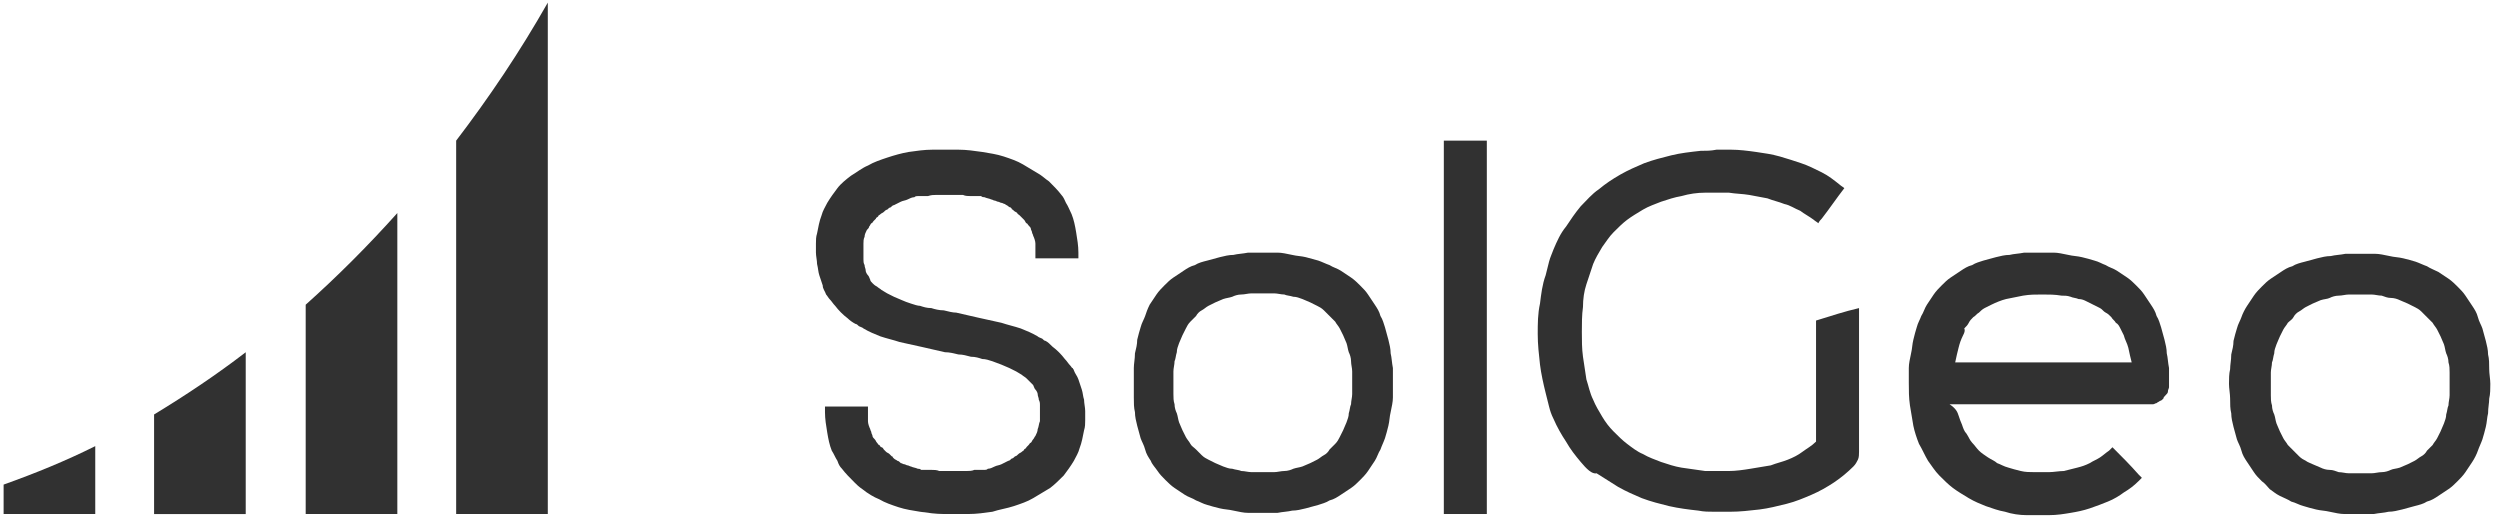
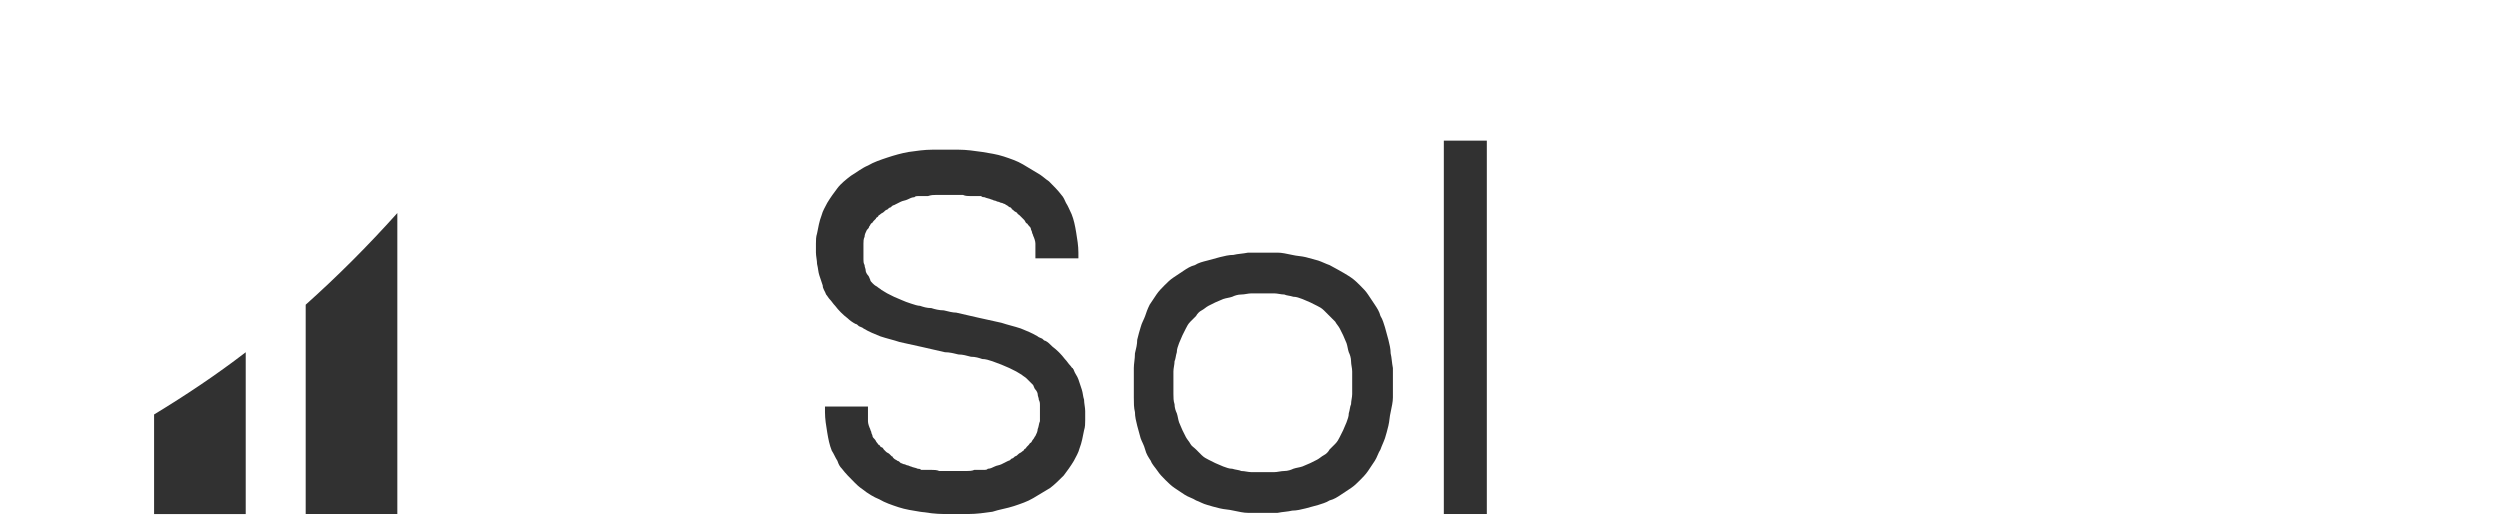
<svg xmlns="http://www.w3.org/2000/svg" width="166" height="35" viewBox="0 0 166 35" fill="none">
-   <path d="M153.564 30.825C153.714 30.9 153.94 30.975 154.09 31.05C154.24 31.126 154.465 31.201 154.691 31.201C154.916 31.201 155.066 31.276 155.292 31.351C155.517 31.351 155.742 31.426 155.968 31.426C156.193 31.426 156.419 31.426 156.719 31.426C156.944 31.426 157.17 31.426 157.47 31.426C157.696 31.426 157.921 31.351 158.146 31.351C158.372 31.351 158.597 31.276 158.747 31.201C158.898 31.126 159.123 31.126 159.348 31.05C159.499 30.975 159.724 30.9 159.874 30.825C160.024 30.75 160.175 30.675 160.325 30.6C160.475 30.525 160.625 30.374 160.776 30.299C160.926 30.224 161.076 30.074 161.151 29.924C161.301 29.773 161.377 29.698 161.527 29.548C161.602 29.398 161.752 29.247 161.827 29.097C161.902 28.947 161.978 28.797 162.053 28.646C162.128 28.496 162.203 28.271 162.278 28.12C162.353 27.895 162.428 27.745 162.428 27.52C162.503 27.294 162.503 27.069 162.579 26.919C162.579 26.693 162.654 26.468 162.654 26.242C162.654 26.017 162.654 25.792 162.654 25.491C162.654 25.266 162.654 25.04 162.654 24.74C162.654 24.515 162.654 24.289 162.579 24.064C162.579 23.838 162.503 23.613 162.428 23.463C162.353 23.237 162.353 23.087 162.278 22.862C162.203 22.711 162.128 22.486 162.053 22.336C161.978 22.186 161.902 22.035 161.827 21.885C161.752 21.735 161.602 21.584 161.527 21.434C161.377 21.284 161.301 21.209 161.151 21.059C161.001 20.908 160.926 20.833 160.776 20.683C160.625 20.533 160.475 20.458 160.325 20.383C160.175 20.307 160.024 20.232 159.874 20.157C159.724 20.082 159.499 20.007 159.348 19.932C159.198 19.857 158.973 19.782 158.747 19.782C158.522 19.782 158.372 19.706 158.146 19.631C157.921 19.631 157.696 19.556 157.47 19.556C157.245 19.556 157.02 19.556 156.719 19.556C156.494 19.556 156.268 19.556 155.968 19.556C155.742 19.556 155.517 19.631 155.292 19.631C155.066 19.631 154.841 19.706 154.691 19.782C154.541 19.857 154.315 19.857 154.09 19.932C153.94 20.007 153.714 20.082 153.564 20.157C153.414 20.232 153.263 20.307 153.113 20.383C152.963 20.458 152.813 20.608 152.662 20.683C152.512 20.758 152.362 20.908 152.287 21.059C152.212 21.209 152.061 21.284 151.911 21.434C151.836 21.584 151.686 21.735 151.611 21.885C151.536 22.035 151.46 22.186 151.385 22.336C151.31 22.486 151.235 22.711 151.16 22.862C151.085 23.087 151.01 23.237 151.01 23.463C150.935 23.688 150.935 23.913 150.86 24.064C150.86 24.289 150.784 24.515 150.784 24.74C150.784 24.965 150.784 25.191 150.784 25.491C150.784 25.716 150.784 25.942 150.784 26.242C150.784 26.468 150.784 26.693 150.86 26.919C150.86 27.144 150.935 27.369 151.01 27.52C151.085 27.745 151.085 27.895 151.16 28.12C151.235 28.271 151.31 28.496 151.385 28.646C151.46 28.797 151.536 28.947 151.611 29.097C151.686 29.247 151.836 29.398 151.911 29.548C152.061 29.698 152.137 29.773 152.287 29.924C152.437 30.074 152.512 30.149 152.662 30.299C152.813 30.45 152.963 30.525 153.113 30.6C153.188 30.675 153.414 30.75 153.564 30.825ZM150.183 31.952C149.958 31.727 149.808 31.576 149.658 31.351C149.507 31.126 149.357 30.9 149.207 30.675C149.057 30.45 148.906 30.224 148.831 29.924C148.756 29.623 148.606 29.398 148.531 29.172C148.456 28.872 148.38 28.646 148.305 28.346C148.23 28.045 148.155 27.745 148.155 27.444C148.08 27.144 148.08 26.843 148.08 26.468C148.08 26.167 148.005 25.792 148.005 25.491C148.005 25.191 148.005 24.815 148.08 24.515C148.08 24.214 148.155 23.913 148.155 23.538C148.23 23.237 148.305 22.937 148.305 22.636C148.38 22.336 148.456 22.035 148.531 21.81C148.606 21.509 148.756 21.284 148.831 21.059C148.906 20.833 149.057 20.533 149.207 20.307C149.357 20.082 149.507 19.857 149.658 19.631C149.808 19.406 150.033 19.18 150.183 19.03C150.409 18.805 150.559 18.655 150.784 18.504C151.01 18.354 151.235 18.204 151.46 18.054C151.686 17.903 151.911 17.753 152.212 17.678C152.437 17.528 152.738 17.453 153.038 17.377C153.339 17.302 153.564 17.227 153.864 17.152C154.165 17.077 154.465 17.002 154.766 17.002C155.066 16.927 155.367 16.927 155.742 16.852C156.118 16.852 156.419 16.852 156.719 16.852C157.02 16.852 157.395 16.852 157.696 16.852C157.996 16.852 158.297 16.927 158.672 17.002C158.973 17.077 159.273 17.077 159.574 17.152C159.874 17.227 160.175 17.302 160.4 17.377C160.625 17.453 160.926 17.603 161.151 17.678C161.377 17.828 161.602 17.903 161.902 18.054C162.128 18.204 162.353 18.354 162.579 18.504C162.804 18.655 163.029 18.88 163.18 19.03C163.405 19.256 163.555 19.406 163.705 19.631C163.856 19.857 164.006 20.082 164.156 20.307C164.306 20.533 164.457 20.758 164.532 21.059C164.607 21.359 164.757 21.584 164.832 21.81C164.907 22.11 164.982 22.336 165.058 22.636C165.133 22.937 165.208 23.237 165.208 23.538C165.283 23.838 165.283 24.139 165.283 24.515C165.283 24.815 165.358 25.191 165.358 25.491C165.358 25.792 165.358 26.167 165.283 26.468C165.283 26.768 165.208 27.069 165.208 27.444C165.133 27.745 165.133 28.045 165.058 28.346C164.982 28.646 164.907 28.947 164.832 29.172C164.757 29.398 164.607 29.698 164.532 29.924C164.457 30.149 164.306 30.45 164.156 30.675C164.006 30.9 163.856 31.126 163.705 31.351C163.555 31.576 163.33 31.802 163.18 31.952C162.954 32.177 162.804 32.328 162.579 32.478C162.353 32.628 162.128 32.778 161.902 32.929C161.677 33.079 161.452 33.229 161.151 33.304C160.926 33.455 160.625 33.53 160.325 33.605C160.024 33.68 159.799 33.755 159.499 33.83C159.198 33.905 158.898 33.98 158.597 33.98C158.297 34.056 157.996 34.056 157.62 34.131C157.245 34.131 156.944 34.131 156.644 34.131C156.268 34.131 155.968 34.131 155.667 34.131C155.367 34.131 155.066 34.056 154.691 33.98C154.39 33.905 154.09 33.905 153.789 33.83C153.489 33.755 153.188 33.68 152.963 33.605C152.662 33.53 152.437 33.379 152.137 33.304C151.911 33.154 151.686 33.079 151.385 32.929C151.085 32.778 150.935 32.628 150.709 32.478C150.559 32.328 150.409 32.102 150.183 31.952Z" fill="#313131" />
-   <path d="M130.05 27.594C130.126 27.819 130.201 28.044 130.276 28.195C130.351 28.42 130.426 28.645 130.576 28.796C130.727 29.021 130.802 29.246 130.952 29.397C131.102 29.547 131.252 29.772 131.403 29.922C131.553 30.073 131.778 30.223 132.004 30.373C132.229 30.523 132.454 30.599 132.605 30.749C132.83 30.824 133.055 30.974 133.356 31.049C133.581 31.125 133.882 31.2 134.182 31.275C134.483 31.35 134.783 31.35 135.084 31.35C135.234 31.35 135.384 31.35 135.534 31.35C135.685 31.35 135.91 31.35 136.06 31.35C136.361 31.35 136.736 31.275 137.037 31.275C137.337 31.2 137.638 31.125 137.938 31.049C138.239 30.974 138.464 30.899 138.765 30.749C138.99 30.599 139.215 30.523 139.441 30.373C139.666 30.223 139.816 30.073 140.042 29.922C140.117 29.847 140.192 29.772 140.267 29.697C140.868 30.298 141.469 30.899 141.995 31.5C142.07 31.575 142.145 31.65 142.22 31.726C142.145 31.801 142.07 31.876 141.995 31.951C141.694 32.252 141.394 32.477 141.018 32.702C140.718 32.928 140.342 33.153 139.967 33.303C139.591 33.453 139.215 33.604 138.765 33.754C138.314 33.904 137.938 33.979 137.488 34.054C137.037 34.13 136.586 34.205 136.06 34.205C135.835 34.205 135.61 34.205 135.309 34.205C135.084 34.205 134.783 34.205 134.558 34.205C134.107 34.205 133.581 34.13 133.13 33.979C132.68 33.904 132.304 33.754 131.853 33.604C131.478 33.453 131.102 33.303 130.727 33.078C130.351 32.852 129.975 32.627 129.675 32.402C129.374 32.176 129.074 31.876 128.773 31.575C128.473 31.275 128.248 30.899 128.022 30.599C127.797 30.223 127.647 29.847 127.421 29.472C127.271 29.096 127.121 28.645 127.046 28.27C126.97 27.819 126.895 27.368 126.82 26.918C126.745 26.392 126.745 25.941 126.745 25.415C126.745 25.114 126.745 24.739 126.745 24.438C126.745 24.138 126.82 23.837 126.895 23.462C126.97 23.161 126.97 22.861 127.046 22.56C127.121 22.26 127.196 21.959 127.271 21.734C127.346 21.433 127.496 21.208 127.571 20.983C127.722 20.757 127.797 20.457 127.947 20.231C128.097 20.006 128.248 19.78 128.398 19.555C128.548 19.33 128.773 19.104 128.924 18.954C129.149 18.729 129.299 18.578 129.525 18.428C129.75 18.278 129.975 18.128 130.201 17.977C130.426 17.827 130.651 17.677 130.952 17.602C131.177 17.451 131.478 17.376 131.703 17.301C132.004 17.226 132.229 17.151 132.53 17.076C132.83 17.001 133.13 16.926 133.431 16.926C133.731 16.851 134.032 16.851 134.408 16.775C134.708 16.775 135.084 16.775 135.384 16.775C135.685 16.775 136.06 16.775 136.361 16.775C136.661 16.775 136.962 16.851 137.337 16.926C137.638 17.001 137.938 17.001 138.239 17.076C138.539 17.151 138.84 17.226 139.065 17.301C139.366 17.376 139.591 17.527 139.816 17.602C140.042 17.752 140.342 17.827 140.568 17.977C140.793 18.128 141.018 18.278 141.244 18.428C141.469 18.578 141.694 18.804 141.845 18.954C142.07 19.179 142.22 19.33 142.37 19.555C142.521 19.78 142.671 20.006 142.821 20.231C142.971 20.457 143.122 20.682 143.197 20.983C143.347 21.208 143.422 21.508 143.497 21.734C143.572 22.034 143.648 22.26 143.723 22.56C143.798 22.861 143.873 23.161 143.873 23.462C143.948 23.762 143.948 24.063 144.023 24.438C144.023 24.739 144.023 25.114 144.023 25.415C144.023 25.49 144.023 25.64 144.023 25.715C144.023 25.791 143.948 25.866 143.948 26.016C143.948 26.091 143.873 26.166 143.798 26.241C143.723 26.317 143.648 26.392 143.648 26.467C143.572 26.542 143.497 26.617 143.422 26.617C143.347 26.692 143.272 26.692 143.197 26.767C143.122 26.767 143.047 26.842 142.971 26.842C142.896 26.842 142.821 26.842 142.671 26.842C141.77 26.842 140.793 26.842 139.891 26.842C136.436 26.842 132.905 26.842 129.45 26.842C129.9 27.143 129.975 27.368 130.05 27.594ZM130.351 22.26C130.201 22.56 130.126 22.785 130.05 23.086C129.975 23.387 129.9 23.687 129.825 24.063C133.731 24.063 137.638 24.063 141.544 24.063C141.469 23.762 141.394 23.462 141.319 23.086C141.244 22.785 141.093 22.56 141.018 22.26C140.943 22.109 140.868 21.959 140.793 21.809C140.718 21.659 140.643 21.508 140.492 21.433C140.417 21.283 140.267 21.208 140.192 21.058C140.042 20.907 139.967 20.832 139.816 20.757C139.666 20.682 139.591 20.532 139.441 20.457C139.29 20.381 139.14 20.306 138.99 20.231C138.84 20.156 138.69 20.081 138.539 20.006C138.389 19.931 138.239 19.856 138.013 19.856C137.863 19.78 137.638 19.78 137.488 19.705C137.262 19.63 137.112 19.63 136.887 19.63C136.436 19.555 136.06 19.555 135.61 19.555C135.159 19.555 134.783 19.555 134.332 19.63C133.957 19.705 133.581 19.78 133.206 19.856C132.905 19.931 132.53 20.081 132.229 20.231C132.079 20.306 131.929 20.381 131.778 20.457C131.628 20.532 131.478 20.682 131.403 20.757C131.252 20.832 131.177 20.983 131.027 21.058C130.877 21.208 130.802 21.283 130.727 21.433C130.651 21.584 130.576 21.659 130.426 21.809C130.501 21.959 130.426 22.109 130.351 22.26Z" fill="#313131" />
-   <path d="M104.96 30.674C104.584 30.224 104.284 29.848 103.984 29.322C103.683 28.871 103.383 28.345 103.157 27.82C103.007 27.519 102.932 27.294 102.857 26.993C102.782 26.693 102.706 26.392 102.631 26.092C102.481 25.491 102.331 24.814 102.256 24.213C102.181 23.537 102.105 22.861 102.105 22.185C102.105 21.509 102.105 20.833 102.256 20.157C102.331 19.556 102.406 18.88 102.631 18.279C102.706 17.978 102.782 17.677 102.857 17.377C102.932 17.076 103.082 16.776 103.157 16.551C103.383 16.025 103.608 15.499 103.984 15.048C104.284 14.597 104.584 14.146 104.96 13.696C105.336 13.32 105.711 12.869 106.162 12.569C106.613 12.193 107.064 11.893 107.589 11.592C108.115 11.292 108.641 11.066 109.167 10.841C109.768 10.616 110.369 10.465 110.97 10.315C111.571 10.165 112.247 10.09 112.923 10.015C113.299 10.015 113.599 10.015 113.975 9.939C114.275 9.939 114.576 9.939 114.951 9.939C115.477 9.939 116.078 10.015 116.604 10.09C117.13 10.165 117.656 10.24 118.182 10.39C118.707 10.54 119.158 10.691 119.609 10.841C120.06 10.991 120.51 11.217 120.961 11.442C121.412 11.667 121.787 11.968 122.163 12.268C122.238 12.344 122.388 12.419 122.464 12.494C121.938 13.17 121.487 13.846 120.961 14.522C120.886 14.597 120.811 14.672 120.736 14.823C120.661 14.748 120.51 14.672 120.435 14.597C120.135 14.372 119.834 14.222 119.534 13.996C119.158 13.846 118.858 13.621 118.482 13.546C118.106 13.395 117.731 13.32 117.355 13.17C116.98 13.095 116.529 13.02 116.153 12.944C115.703 12.869 115.252 12.869 114.801 12.794C114.576 12.794 114.275 12.794 114.05 12.794C113.749 12.794 113.524 12.794 113.224 12.794C112.698 12.794 112.172 12.869 111.646 13.02C111.195 13.095 110.744 13.245 110.294 13.395C109.918 13.546 109.467 13.696 109.092 13.921C108.716 14.146 108.341 14.372 108.04 14.597C107.74 14.823 107.439 15.123 107.139 15.424C106.838 15.724 106.613 16.1 106.387 16.4C106.162 16.776 105.937 17.152 105.786 17.527C105.636 17.978 105.486 18.429 105.336 18.88C105.185 19.33 105.11 19.856 105.11 20.382C105.035 20.908 105.035 21.509 105.035 22.035C105.035 22.561 105.035 23.162 105.11 23.688C105.185 24.213 105.261 24.664 105.336 25.19C105.486 25.641 105.561 26.092 105.786 26.542C105.937 26.918 106.162 27.294 106.387 27.669C106.613 28.045 106.838 28.345 107.139 28.646C107.439 28.947 107.74 29.247 108.04 29.472C108.341 29.698 108.716 29.998 109.092 30.148C109.467 30.374 109.918 30.524 110.294 30.674C110.744 30.825 111.195 30.975 111.646 31.05C112.172 31.125 112.698 31.2 113.224 31.275C113.524 31.275 113.749 31.275 114.05 31.275C114.2 31.275 114.35 31.275 114.425 31.275C114.576 31.275 114.651 31.275 114.801 31.275C115.252 31.275 115.778 31.2 116.228 31.125C116.679 31.05 117.13 30.975 117.581 30.9C117.956 30.75 118.332 30.674 118.707 30.524C119.083 30.374 119.384 30.224 119.684 29.998C119.984 29.773 120.285 29.623 120.585 29.322C120.585 26.617 120.585 23.988 120.585 21.284C121.562 20.983 122.464 20.683 123.44 20.457C123.44 23.613 123.44 26.768 123.44 29.998C123.44 30.148 123.44 30.374 123.365 30.524C123.29 30.674 123.215 30.825 123.065 30.975C122.689 31.351 122.238 31.726 121.787 32.027C121.337 32.327 120.811 32.628 120.285 32.853C119.759 33.078 119.233 33.304 118.632 33.454C118.031 33.604 117.43 33.755 116.829 33.83C116.153 33.905 115.552 33.98 114.876 33.98C114.501 33.98 114.2 33.98 113.824 33.98C113.449 33.98 113.148 33.98 112.773 33.905C112.097 33.83 111.496 33.755 110.82 33.604C110.219 33.454 109.618 33.304 109.017 33.078C108.491 32.853 107.965 32.628 107.439 32.327C106.988 32.027 106.463 31.726 106.012 31.426C105.711 31.501 105.336 31.125 104.96 30.674Z" fill="#313131" />
  <path d="M98.725 9.338H95.87V34.13H98.725V9.338Z" fill="#313131" />
-   <path d="M80.244 30.523C80.394 30.599 80.545 30.674 80.695 30.749C80.845 30.824 81.07 30.899 81.221 30.974C81.446 31.049 81.596 31.125 81.822 31.125C82.047 31.2 82.272 31.2 82.423 31.275C82.648 31.275 82.874 31.35 83.099 31.35C83.324 31.35 83.55 31.35 83.85 31.35C84.075 31.35 84.301 31.35 84.601 31.35C84.827 31.35 85.052 31.275 85.277 31.275C85.503 31.275 85.728 31.2 85.878 31.125C86.104 31.049 86.254 31.049 86.479 30.974C86.63 30.899 86.855 30.824 87.005 30.749C87.155 30.674 87.306 30.599 87.456 30.523C87.606 30.448 87.756 30.298 87.907 30.223C88.057 30.148 88.207 29.998 88.282 29.847C88.433 29.697 88.508 29.622 88.658 29.472C88.808 29.322 88.883 29.171 88.958 29.021C89.034 28.871 89.109 28.721 89.184 28.57C89.259 28.42 89.334 28.195 89.409 28.044C89.484 27.819 89.559 27.669 89.559 27.443C89.634 27.218 89.634 26.993 89.71 26.842C89.71 26.617 89.785 26.392 89.785 26.166C89.785 25.941 89.785 25.715 89.785 25.415C89.785 25.19 89.785 24.964 89.785 24.664C89.785 24.438 89.71 24.213 89.71 23.988C89.71 23.762 89.634 23.537 89.559 23.387C89.484 23.161 89.484 23.011 89.409 22.785C89.334 22.635 89.259 22.41 89.184 22.26C89.109 22.109 89.034 21.959 88.958 21.809C88.883 21.659 88.733 21.508 88.658 21.358C88.508 21.208 88.433 21.133 88.282 20.983C88.132 20.832 88.057 20.757 87.907 20.607C87.756 20.457 87.606 20.381 87.456 20.306C87.306 20.231 87.155 20.156 87.005 20.081C86.855 20.006 86.63 19.931 86.479 19.856C86.254 19.78 86.104 19.705 85.878 19.705C85.653 19.63 85.428 19.63 85.277 19.555C85.052 19.555 84.827 19.48 84.601 19.48C84.376 19.48 84.15 19.48 83.85 19.48C83.625 19.48 83.399 19.48 83.099 19.48C82.874 19.48 82.648 19.555 82.423 19.555C82.197 19.555 81.972 19.63 81.822 19.705C81.596 19.78 81.446 19.78 81.221 19.856C81.07 19.931 80.845 20.006 80.695 20.081C80.545 20.156 80.394 20.231 80.244 20.306C80.094 20.381 79.944 20.532 79.793 20.607C79.643 20.682 79.493 20.832 79.418 20.983C79.268 21.133 79.192 21.208 79.042 21.358C78.892 21.508 78.817 21.659 78.742 21.809C78.667 21.959 78.591 22.109 78.516 22.26C78.441 22.41 78.366 22.635 78.291 22.785C78.216 23.011 78.141 23.161 78.141 23.387C78.066 23.612 78.066 23.837 77.99 23.988C77.99 24.213 77.915 24.438 77.915 24.664C77.915 24.889 77.915 25.114 77.915 25.415C77.915 25.64 77.915 25.866 77.915 26.166C77.915 26.392 77.915 26.617 77.99 26.842C77.99 27.068 78.066 27.293 78.141 27.443C78.216 27.669 78.216 27.819 78.291 28.044C78.366 28.195 78.441 28.42 78.516 28.57C78.591 28.721 78.667 28.871 78.742 29.021C78.817 29.171 78.967 29.322 79.042 29.472C79.117 29.622 79.268 29.697 79.418 29.847C79.568 29.998 79.643 30.073 79.793 30.223C79.944 30.373 80.094 30.448 80.244 30.523ZM76.338 20.231C76.488 20.006 76.638 19.78 76.789 19.555C76.939 19.33 77.164 19.104 77.314 18.954C77.54 18.729 77.69 18.578 77.915 18.428C78.141 18.278 78.366 18.128 78.591 17.977C78.817 17.827 79.042 17.677 79.343 17.602C79.568 17.451 79.869 17.376 80.169 17.301C80.469 17.226 80.695 17.151 80.995 17.076C81.296 17.001 81.596 16.926 81.897 16.926C82.197 16.851 82.498 16.851 82.874 16.775C83.249 16.775 83.55 16.775 83.85 16.775C84.15 16.775 84.526 16.775 84.827 16.775C85.127 16.775 85.428 16.851 85.803 16.926C86.104 17.001 86.404 17.001 86.705 17.076C87.005 17.151 87.231 17.226 87.531 17.301C87.756 17.376 88.057 17.527 88.282 17.602C88.508 17.752 88.808 17.827 89.034 17.977C89.259 18.128 89.484 18.278 89.71 18.428C89.935 18.578 90.16 18.804 90.311 18.954C90.536 19.179 90.686 19.33 90.836 19.555C90.987 19.78 91.137 20.006 91.287 20.231C91.437 20.457 91.588 20.682 91.663 20.983C91.813 21.208 91.888 21.508 91.963 21.734C92.038 22.034 92.114 22.26 92.189 22.56C92.264 22.861 92.339 23.161 92.339 23.462C92.414 23.762 92.414 24.063 92.489 24.438C92.489 24.739 92.489 25.114 92.489 25.415C92.489 25.715 92.489 26.091 92.489 26.392C92.489 26.692 92.414 26.993 92.339 27.368C92.264 27.669 92.264 27.969 92.189 28.27C92.114 28.57 92.038 28.871 91.963 29.096C91.888 29.322 91.738 29.622 91.663 29.847C91.513 30.073 91.437 30.373 91.287 30.599C91.137 30.824 90.987 31.049 90.836 31.275C90.686 31.5 90.461 31.726 90.311 31.876C90.085 32.101 89.935 32.252 89.71 32.402C89.484 32.552 89.259 32.702 89.034 32.852C88.808 33.003 88.583 33.153 88.282 33.228C88.057 33.378 87.756 33.453 87.531 33.529C87.231 33.604 87.005 33.679 86.705 33.754C86.404 33.829 86.104 33.904 85.803 33.904C85.503 33.979 85.202 33.979 84.827 34.054C84.526 34.054 84.15 34.054 83.85 34.054C83.474 34.054 83.174 34.054 82.874 34.054C82.573 34.054 82.272 33.979 81.897 33.904C81.596 33.829 81.296 33.829 80.995 33.754C80.695 33.679 80.394 33.604 80.169 33.529C79.869 33.453 79.643 33.303 79.418 33.228C79.192 33.078 78.892 33.003 78.667 32.852C78.441 32.702 78.216 32.552 77.99 32.402C77.765 32.252 77.54 32.026 77.389 31.876C77.164 31.65 77.014 31.5 76.864 31.275C76.713 31.049 76.488 30.824 76.413 30.599C76.263 30.373 76.112 30.148 76.037 29.847C75.962 29.547 75.812 29.322 75.737 29.096C75.662 28.796 75.587 28.57 75.511 28.27C75.436 27.969 75.361 27.669 75.361 27.368C75.286 27.068 75.286 26.767 75.286 26.392C75.286 26.091 75.286 25.715 75.286 25.415C75.286 25.114 75.286 24.739 75.286 24.438C75.286 24.138 75.361 23.837 75.361 23.462C75.436 23.161 75.511 22.861 75.511 22.56C75.587 22.26 75.662 21.959 75.737 21.734C75.812 21.433 75.962 21.208 76.037 20.983C76.112 20.757 76.188 20.532 76.338 20.231Z" fill="#313131" />
+   <path d="M80.244 30.523C80.394 30.599 80.545 30.674 80.695 30.749C80.845 30.824 81.07 30.899 81.221 30.974C81.446 31.049 81.596 31.125 81.822 31.125C82.047 31.2 82.272 31.2 82.423 31.275C82.648 31.275 82.874 31.35 83.099 31.35C83.324 31.35 83.55 31.35 83.85 31.35C84.075 31.35 84.301 31.35 84.601 31.35C84.827 31.35 85.052 31.275 85.277 31.275C85.503 31.275 85.728 31.2 85.878 31.125C86.104 31.049 86.254 31.049 86.479 30.974C86.63 30.899 86.855 30.824 87.005 30.749C87.155 30.674 87.306 30.599 87.456 30.523C87.606 30.448 87.756 30.298 87.907 30.223C88.057 30.148 88.207 29.998 88.282 29.847C88.433 29.697 88.508 29.622 88.658 29.472C88.808 29.322 88.883 29.171 88.958 29.021C89.034 28.871 89.109 28.721 89.184 28.57C89.259 28.42 89.334 28.195 89.409 28.044C89.484 27.819 89.559 27.669 89.559 27.443C89.634 27.218 89.634 26.993 89.71 26.842C89.71 26.617 89.785 26.392 89.785 26.166C89.785 25.941 89.785 25.715 89.785 25.415C89.785 25.19 89.785 24.964 89.785 24.664C89.785 24.438 89.71 24.213 89.71 23.988C89.71 23.762 89.634 23.537 89.559 23.387C89.484 23.161 89.484 23.011 89.409 22.785C89.334 22.635 89.259 22.41 89.184 22.26C89.109 22.109 89.034 21.959 88.958 21.809C88.883 21.659 88.733 21.508 88.658 21.358C88.508 21.208 88.433 21.133 88.282 20.983C88.132 20.832 88.057 20.757 87.907 20.607C87.756 20.457 87.606 20.381 87.456 20.306C87.306 20.231 87.155 20.156 87.005 20.081C86.855 20.006 86.63 19.931 86.479 19.856C86.254 19.78 86.104 19.705 85.878 19.705C85.653 19.63 85.428 19.63 85.277 19.555C85.052 19.555 84.827 19.48 84.601 19.48C84.376 19.48 84.15 19.48 83.85 19.48C83.625 19.48 83.399 19.48 83.099 19.48C82.874 19.48 82.648 19.555 82.423 19.555C82.197 19.555 81.972 19.63 81.822 19.705C81.596 19.78 81.446 19.78 81.221 19.856C81.07 19.931 80.845 20.006 80.695 20.081C80.545 20.156 80.394 20.231 80.244 20.306C80.094 20.381 79.944 20.532 79.793 20.607C79.643 20.682 79.493 20.832 79.418 20.983C79.268 21.133 79.192 21.208 79.042 21.358C78.892 21.508 78.817 21.659 78.742 21.809C78.667 21.959 78.591 22.109 78.516 22.26C78.441 22.41 78.366 22.635 78.291 22.785C78.216 23.011 78.141 23.161 78.141 23.387C78.066 23.612 78.066 23.837 77.99 23.988C77.99 24.213 77.915 24.438 77.915 24.664C77.915 24.889 77.915 25.114 77.915 25.415C77.915 25.64 77.915 25.866 77.915 26.166C77.915 26.392 77.915 26.617 77.99 26.842C77.99 27.068 78.066 27.293 78.141 27.443C78.216 27.669 78.216 27.819 78.291 28.044C78.366 28.195 78.441 28.42 78.516 28.57C78.591 28.721 78.667 28.871 78.742 29.021C78.817 29.171 78.967 29.322 79.042 29.472C79.117 29.622 79.268 29.697 79.418 29.847C79.568 29.998 79.643 30.073 79.793 30.223C79.944 30.373 80.094 30.448 80.244 30.523ZM76.338 20.231C76.488 20.006 76.638 19.78 76.789 19.555C76.939 19.33 77.164 19.104 77.314 18.954C77.54 18.729 77.69 18.578 77.915 18.428C78.141 18.278 78.366 18.128 78.591 17.977C78.817 17.827 79.042 17.677 79.343 17.602C79.568 17.451 79.869 17.376 80.169 17.301C80.469 17.226 80.695 17.151 80.995 17.076C81.296 17.001 81.596 16.926 81.897 16.926C82.197 16.851 82.498 16.851 82.874 16.775C83.249 16.775 83.55 16.775 83.85 16.775C84.15 16.775 84.526 16.775 84.827 16.775C85.127 16.775 85.428 16.851 85.803 16.926C86.104 17.001 86.404 17.001 86.705 17.076C87.005 17.151 87.231 17.226 87.531 17.301C87.756 17.376 88.057 17.527 88.282 17.602C89.259 18.128 89.484 18.278 89.71 18.428C89.935 18.578 90.16 18.804 90.311 18.954C90.536 19.179 90.686 19.33 90.836 19.555C90.987 19.78 91.137 20.006 91.287 20.231C91.437 20.457 91.588 20.682 91.663 20.983C91.813 21.208 91.888 21.508 91.963 21.734C92.038 22.034 92.114 22.26 92.189 22.56C92.264 22.861 92.339 23.161 92.339 23.462C92.414 23.762 92.414 24.063 92.489 24.438C92.489 24.739 92.489 25.114 92.489 25.415C92.489 25.715 92.489 26.091 92.489 26.392C92.489 26.692 92.414 26.993 92.339 27.368C92.264 27.669 92.264 27.969 92.189 28.27C92.114 28.57 92.038 28.871 91.963 29.096C91.888 29.322 91.738 29.622 91.663 29.847C91.513 30.073 91.437 30.373 91.287 30.599C91.137 30.824 90.987 31.049 90.836 31.275C90.686 31.5 90.461 31.726 90.311 31.876C90.085 32.101 89.935 32.252 89.71 32.402C89.484 32.552 89.259 32.702 89.034 32.852C88.808 33.003 88.583 33.153 88.282 33.228C88.057 33.378 87.756 33.453 87.531 33.529C87.231 33.604 87.005 33.679 86.705 33.754C86.404 33.829 86.104 33.904 85.803 33.904C85.503 33.979 85.202 33.979 84.827 34.054C84.526 34.054 84.15 34.054 83.85 34.054C83.474 34.054 83.174 34.054 82.874 34.054C82.573 34.054 82.272 33.979 81.897 33.904C81.596 33.829 81.296 33.829 80.995 33.754C80.695 33.679 80.394 33.604 80.169 33.529C79.869 33.453 79.643 33.303 79.418 33.228C79.192 33.078 78.892 33.003 78.667 32.852C78.441 32.702 78.216 32.552 77.99 32.402C77.765 32.252 77.54 32.026 77.389 31.876C77.164 31.65 77.014 31.5 76.864 31.275C76.713 31.049 76.488 30.824 76.413 30.599C76.263 30.373 76.112 30.148 76.037 29.847C75.962 29.547 75.812 29.322 75.737 29.096C75.662 28.796 75.587 28.57 75.511 28.27C75.436 27.969 75.361 27.669 75.361 27.368C75.286 27.068 75.286 26.767 75.286 26.392C75.286 26.091 75.286 25.715 75.286 25.415C75.286 25.114 75.286 24.739 75.286 24.438C75.286 24.138 75.361 23.837 75.361 23.462C75.436 23.161 75.511 22.861 75.511 22.56C75.587 22.26 75.662 21.959 75.737 21.734C75.812 21.433 75.962 21.208 76.037 20.983C76.112 20.757 76.188 20.532 76.338 20.231Z" fill="#313131" />
  <path d="M57.934 18.804C58.009 18.88 58.084 18.955 58.234 19.03C58.309 19.105 58.46 19.18 58.535 19.255C58.685 19.33 58.76 19.405 58.91 19.48C59.061 19.556 59.211 19.631 59.361 19.706C59.511 19.781 59.737 19.856 59.887 19.931C60.037 20.006 60.263 20.081 60.488 20.157C60.713 20.232 60.939 20.307 61.089 20.307C61.314 20.382 61.54 20.457 61.84 20.457C62.066 20.532 62.366 20.607 62.666 20.607C62.967 20.683 63.267 20.758 63.493 20.758C64.469 20.983 65.446 21.208 66.498 21.434C66.948 21.584 67.324 21.659 67.775 21.809C68.15 21.96 68.526 22.11 68.902 22.335C68.977 22.41 69.052 22.41 69.202 22.486C69.277 22.561 69.352 22.636 69.427 22.636C69.578 22.711 69.728 22.861 69.878 23.012C70.179 23.237 70.479 23.537 70.705 23.838C70.855 23.988 70.93 24.138 71.08 24.289C71.155 24.364 71.155 24.439 71.23 24.439C71.23 24.514 71.305 24.514 71.305 24.589C71.381 24.814 71.531 24.965 71.606 25.19C71.681 25.416 71.756 25.641 71.831 25.866C71.906 26.092 71.906 26.317 71.982 26.542C71.982 26.768 72.057 27.068 72.057 27.294C72.057 27.369 72.057 27.444 72.057 27.519C72.057 27.669 72.057 27.744 72.057 27.895C72.057 28.12 72.057 28.345 71.982 28.571C71.906 28.947 71.831 29.397 71.681 29.773C71.606 30.073 71.456 30.299 71.305 30.599C71.08 30.975 70.855 31.275 70.629 31.576C70.329 31.876 70.028 32.177 69.728 32.402C69.352 32.628 68.977 32.853 68.601 33.078C68.225 33.304 67.775 33.454 67.324 33.604C66.873 33.755 66.347 33.83 65.897 33.98C65.371 34.055 64.845 34.13 64.319 34.13C64.019 34.13 63.718 34.13 63.493 34.13C63.192 34.13 62.892 34.13 62.666 34.13C62.141 34.13 61.615 34.055 61.089 33.98C60.638 33.905 60.112 33.83 59.662 33.679C59.211 33.529 58.76 33.379 58.385 33.154C58.009 33.003 57.633 32.778 57.258 32.477C57.032 32.327 56.882 32.177 56.732 32.027C56.431 31.726 56.131 31.426 55.906 31.125C55.755 30.975 55.68 30.825 55.605 30.599C55.455 30.374 55.38 30.148 55.229 29.923C55.079 29.547 55.004 29.172 54.929 28.721C54.854 28.27 54.779 27.82 54.779 27.369C54.779 27.219 54.779 27.143 54.779 26.993C55.755 26.993 56.657 26.993 57.633 26.993C57.633 27.143 57.633 27.219 57.633 27.369C57.633 27.594 57.633 27.82 57.633 27.97C57.633 28.12 57.709 28.346 57.784 28.496C57.784 28.571 57.859 28.646 57.859 28.721C57.859 28.796 57.934 28.871 57.934 28.947C57.934 29.022 58.009 29.097 58.084 29.172C58.159 29.247 58.159 29.322 58.234 29.397C58.309 29.472 58.309 29.547 58.385 29.547C58.46 29.623 58.46 29.698 58.535 29.698C58.61 29.698 58.685 29.848 58.685 29.848C58.76 29.923 58.835 29.998 58.835 29.998C58.91 30.073 58.986 30.073 59.061 30.148L59.136 30.224L59.211 30.299C59.211 30.299 59.286 30.299 59.286 30.374L59.361 30.449C59.436 30.524 59.511 30.524 59.587 30.599C59.662 30.599 59.737 30.674 59.812 30.75C59.887 30.75 59.962 30.825 60.037 30.825C60.112 30.825 60.188 30.9 60.263 30.9C60.338 30.9 60.413 30.975 60.488 30.975C60.638 31.05 60.788 31.05 60.939 31.125C61.014 31.125 61.089 31.125 61.164 31.2C61.239 31.2 61.314 31.2 61.389 31.2C61.465 31.2 61.54 31.2 61.615 31.2C61.69 31.2 61.765 31.2 61.84 31.2C61.99 31.2 62.216 31.2 62.366 31.275C62.516 31.275 62.666 31.275 62.817 31.275C62.967 31.275 63.117 31.275 63.267 31.275C63.343 31.275 63.418 31.275 63.493 31.275C63.568 31.275 63.643 31.275 63.718 31.275C63.793 31.275 63.868 31.275 63.944 31.275C64.019 31.275 64.094 31.275 64.169 31.275C64.319 31.275 64.545 31.275 64.695 31.2C64.77 31.2 64.845 31.2 64.92 31.2C64.995 31.2 65.07 31.2 65.145 31.2C65.221 31.2 65.296 31.2 65.371 31.2C65.446 31.2 65.521 31.2 65.596 31.125C65.746 31.125 65.897 31.05 66.047 30.975C66.197 30.9 66.347 30.9 66.498 30.825C66.648 30.75 66.798 30.674 66.948 30.599C67.024 30.599 67.099 30.524 67.174 30.449C67.249 30.449 67.324 30.374 67.399 30.299C67.474 30.299 67.549 30.224 67.625 30.148C67.7 30.073 67.775 30.073 67.85 29.998C67.925 29.923 68 29.923 68 29.848C68.075 29.773 68.15 29.773 68.15 29.698C68.225 29.623 68.301 29.547 68.301 29.547C68.376 29.472 68.376 29.397 68.451 29.397C68.526 29.322 68.526 29.247 68.601 29.172C68.676 29.097 68.676 29.022 68.751 28.947C68.826 28.796 68.902 28.646 68.902 28.496C68.977 28.346 68.977 28.12 69.052 27.97C69.052 27.744 69.052 27.594 69.052 27.369C69.052 27.219 69.052 27.068 69.052 26.918C69.052 26.768 69.052 26.693 68.977 26.542C68.977 26.392 68.902 26.317 68.902 26.167C68.902 26.092 68.826 25.941 68.751 25.866C68.676 25.791 68.676 25.716 68.601 25.566C68.526 25.491 68.451 25.416 68.376 25.34C68.301 25.265 68.225 25.19 68.15 25.115C68.075 25.04 67.925 24.965 67.85 24.89C67.7 24.814 67.625 24.739 67.474 24.664C67.324 24.589 67.174 24.514 67.024 24.439C66.873 24.364 66.648 24.289 66.498 24.213C66.272 24.138 66.122 24.063 65.897 23.988C65.671 23.913 65.446 23.838 65.221 23.838C64.995 23.763 64.77 23.688 64.469 23.688C64.169 23.613 63.944 23.537 63.643 23.537C63.343 23.462 63.042 23.387 62.742 23.387C61.765 23.162 60.788 22.936 59.737 22.711C59.286 22.561 58.91 22.486 58.46 22.335C58.084 22.185 57.709 22.035 57.333 21.809C57.258 21.734 57.183 21.734 57.032 21.659C56.957 21.584 56.882 21.509 56.807 21.509C56.657 21.434 56.431 21.284 56.281 21.133C55.981 20.908 55.68 20.607 55.455 20.307C55.305 20.157 55.229 20.006 55.079 19.856C55.004 19.781 54.929 19.631 54.854 19.556C54.779 19.33 54.629 19.18 54.629 18.955C54.553 18.729 54.478 18.504 54.403 18.279C54.328 18.053 54.328 17.828 54.253 17.527C54.253 17.302 54.178 17.001 54.178 16.776C54.178 16.701 54.178 16.626 54.178 16.551C54.178 16.4 54.178 16.325 54.178 16.175C54.178 15.95 54.178 15.724 54.253 15.499C54.328 15.123 54.403 14.672 54.553 14.297C54.629 13.996 54.779 13.771 54.929 13.47C55.154 13.095 55.38 12.794 55.605 12.494C55.83 12.193 56.206 11.893 56.507 11.667C56.882 11.442 57.258 11.142 57.633 10.991C58.009 10.766 58.46 10.616 58.91 10.465C59.361 10.315 59.887 10.165 60.338 10.09C60.864 10.015 61.389 9.939 61.915 9.939C62.216 9.939 62.516 9.939 62.742 9.939C63.042 9.939 63.343 9.939 63.643 9.939C64.169 9.939 64.695 10.015 65.221 10.09C65.671 10.165 66.197 10.24 66.648 10.39C67.099 10.54 67.549 10.691 67.925 10.916C68.301 11.142 68.676 11.367 69.052 11.592C69.277 11.742 69.427 11.893 69.653 12.043C69.953 12.344 70.254 12.644 70.479 12.944C70.629 13.095 70.705 13.32 70.78 13.47C70.93 13.696 71.005 13.921 71.155 14.222C71.305 14.597 71.381 14.973 71.456 15.424C71.531 15.874 71.606 16.325 71.606 16.776C71.606 16.926 71.606 17.001 71.606 17.152C70.629 17.152 69.728 17.152 68.751 17.152C68.751 17.001 68.751 16.926 68.751 16.776C68.751 16.551 68.751 16.4 68.751 16.175C68.751 16.025 68.676 15.799 68.601 15.649C68.601 15.574 68.526 15.499 68.526 15.424C68.526 15.349 68.451 15.273 68.451 15.198C68.451 15.123 68.376 15.048 68.301 14.973C68.225 14.898 68.225 14.823 68.15 14.823C68.075 14.748 68.075 14.672 68 14.597C67.925 14.522 67.85 14.447 67.85 14.447C67.775 14.372 67.7 14.297 67.7 14.297C67.625 14.222 67.549 14.222 67.549 14.146C67.474 14.071 67.399 14.071 67.324 13.996L67.249 13.921C67.249 13.921 67.174 13.921 67.174 13.846L67.099 13.771C67.099 13.771 67.024 13.771 66.948 13.696C66.873 13.621 66.798 13.621 66.723 13.546C66.648 13.546 66.573 13.47 66.498 13.47C66.423 13.47 66.347 13.395 66.272 13.395C66.197 13.395 66.122 13.32 66.047 13.32C65.972 13.32 65.897 13.245 65.822 13.245C65.671 13.17 65.521 13.17 65.371 13.095C65.296 13.095 65.221 13.095 65.145 13.02C65.07 13.02 64.995 13.02 64.92 13.02C64.845 13.02 64.77 13.02 64.695 13.02C64.62 13.02 64.545 13.02 64.469 13.02C64.319 13.02 64.094 13.02 63.944 12.944C63.793 12.944 63.643 12.944 63.493 12.944C63.343 12.944 63.192 12.944 63.042 12.944C62.967 12.944 62.892 12.944 62.817 12.944C62.742 12.944 62.666 12.944 62.591 12.944C62.516 12.944 62.441 12.944 62.366 12.944C62.291 12.944 62.216 12.944 62.141 12.944C61.99 12.944 61.84 12.944 61.615 13.02C61.54 13.02 61.465 13.02 61.389 13.02C61.314 13.02 61.239 13.02 61.164 13.02C61.089 13.02 61.014 13.02 60.939 13.02C60.864 13.02 60.788 13.02 60.713 13.095C60.563 13.095 60.413 13.17 60.263 13.245C60.112 13.32 59.962 13.32 59.812 13.395C59.662 13.47 59.511 13.546 59.361 13.621C59.286 13.621 59.211 13.696 59.136 13.771C59.061 13.771 58.986 13.846 58.91 13.921C58.835 13.921 58.76 13.996 58.685 14.071C58.61 14.146 58.535 14.146 58.46 14.222C58.385 14.297 58.309 14.297 58.309 14.372C58.234 14.447 58.159 14.447 58.159 14.522C58.084 14.597 58.009 14.672 58.009 14.672C57.934 14.748 57.934 14.823 57.859 14.823C57.784 14.898 57.784 14.973 57.709 15.048C57.709 15.123 57.633 15.198 57.558 15.273C57.483 15.424 57.408 15.574 57.408 15.724C57.333 15.874 57.333 16.025 57.333 16.175C57.333 16.4 57.333 16.551 57.333 16.776C57.333 16.926 57.333 17.076 57.333 17.227C57.333 17.377 57.333 17.452 57.408 17.602C57.408 17.753 57.483 17.828 57.483 17.978C57.483 18.053 57.558 18.203 57.633 18.279C57.709 18.354 57.709 18.429 57.784 18.579C57.784 18.654 57.859 18.729 57.934 18.804Z" fill="#313131" />
-   <path d="M36.374 34.131H30.289V9.339C32.468 6.484 34.496 3.479 36.374 0.174V34.131Z" fill="#313131" />
  <path d="M26.383 34.13H20.298V20.232C22.401 18.354 24.43 16.325 26.383 14.146V34.13Z" fill="#313131" />
  <path d="M16.316 23.389V34.132H10.231V27.521C12.335 26.244 14.363 24.891 16.316 23.389Z" fill="#313131" />
-   <path d="M0.24 32.177C2.344 31.426 4.372 30.6 6.325 29.623V34.131H0.24V32.177Z" fill="#313131" />
</svg>